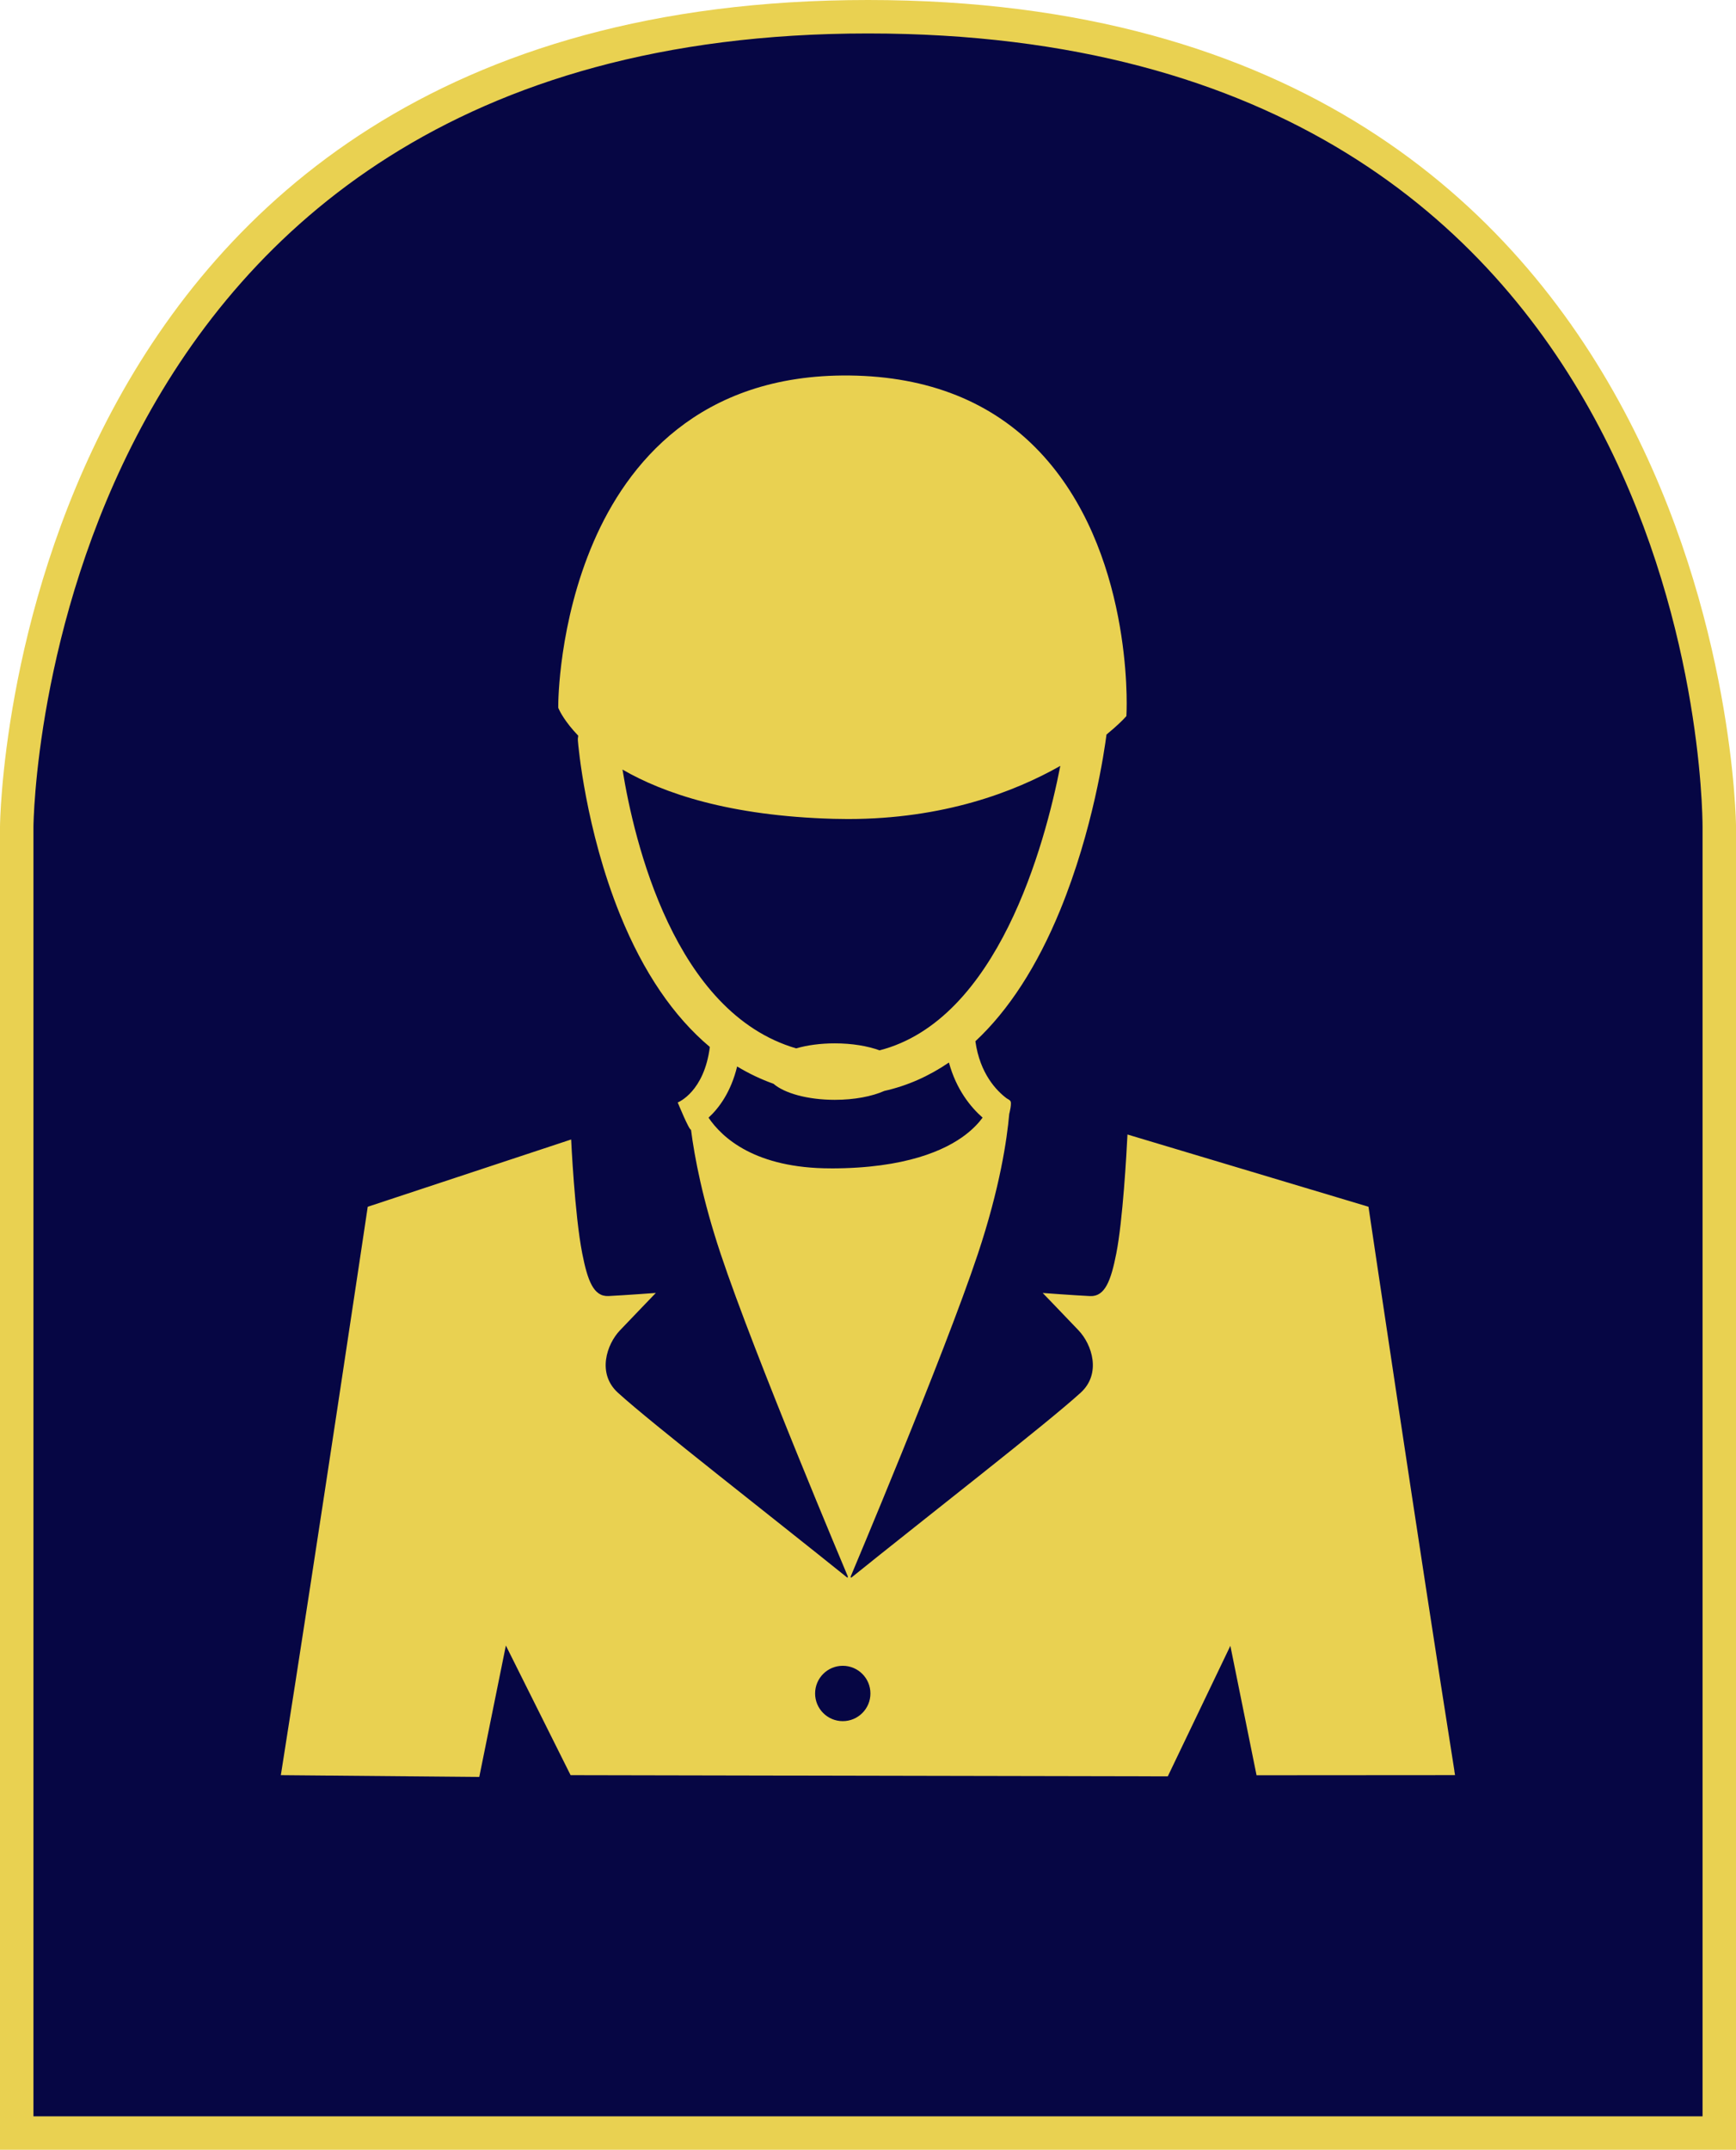
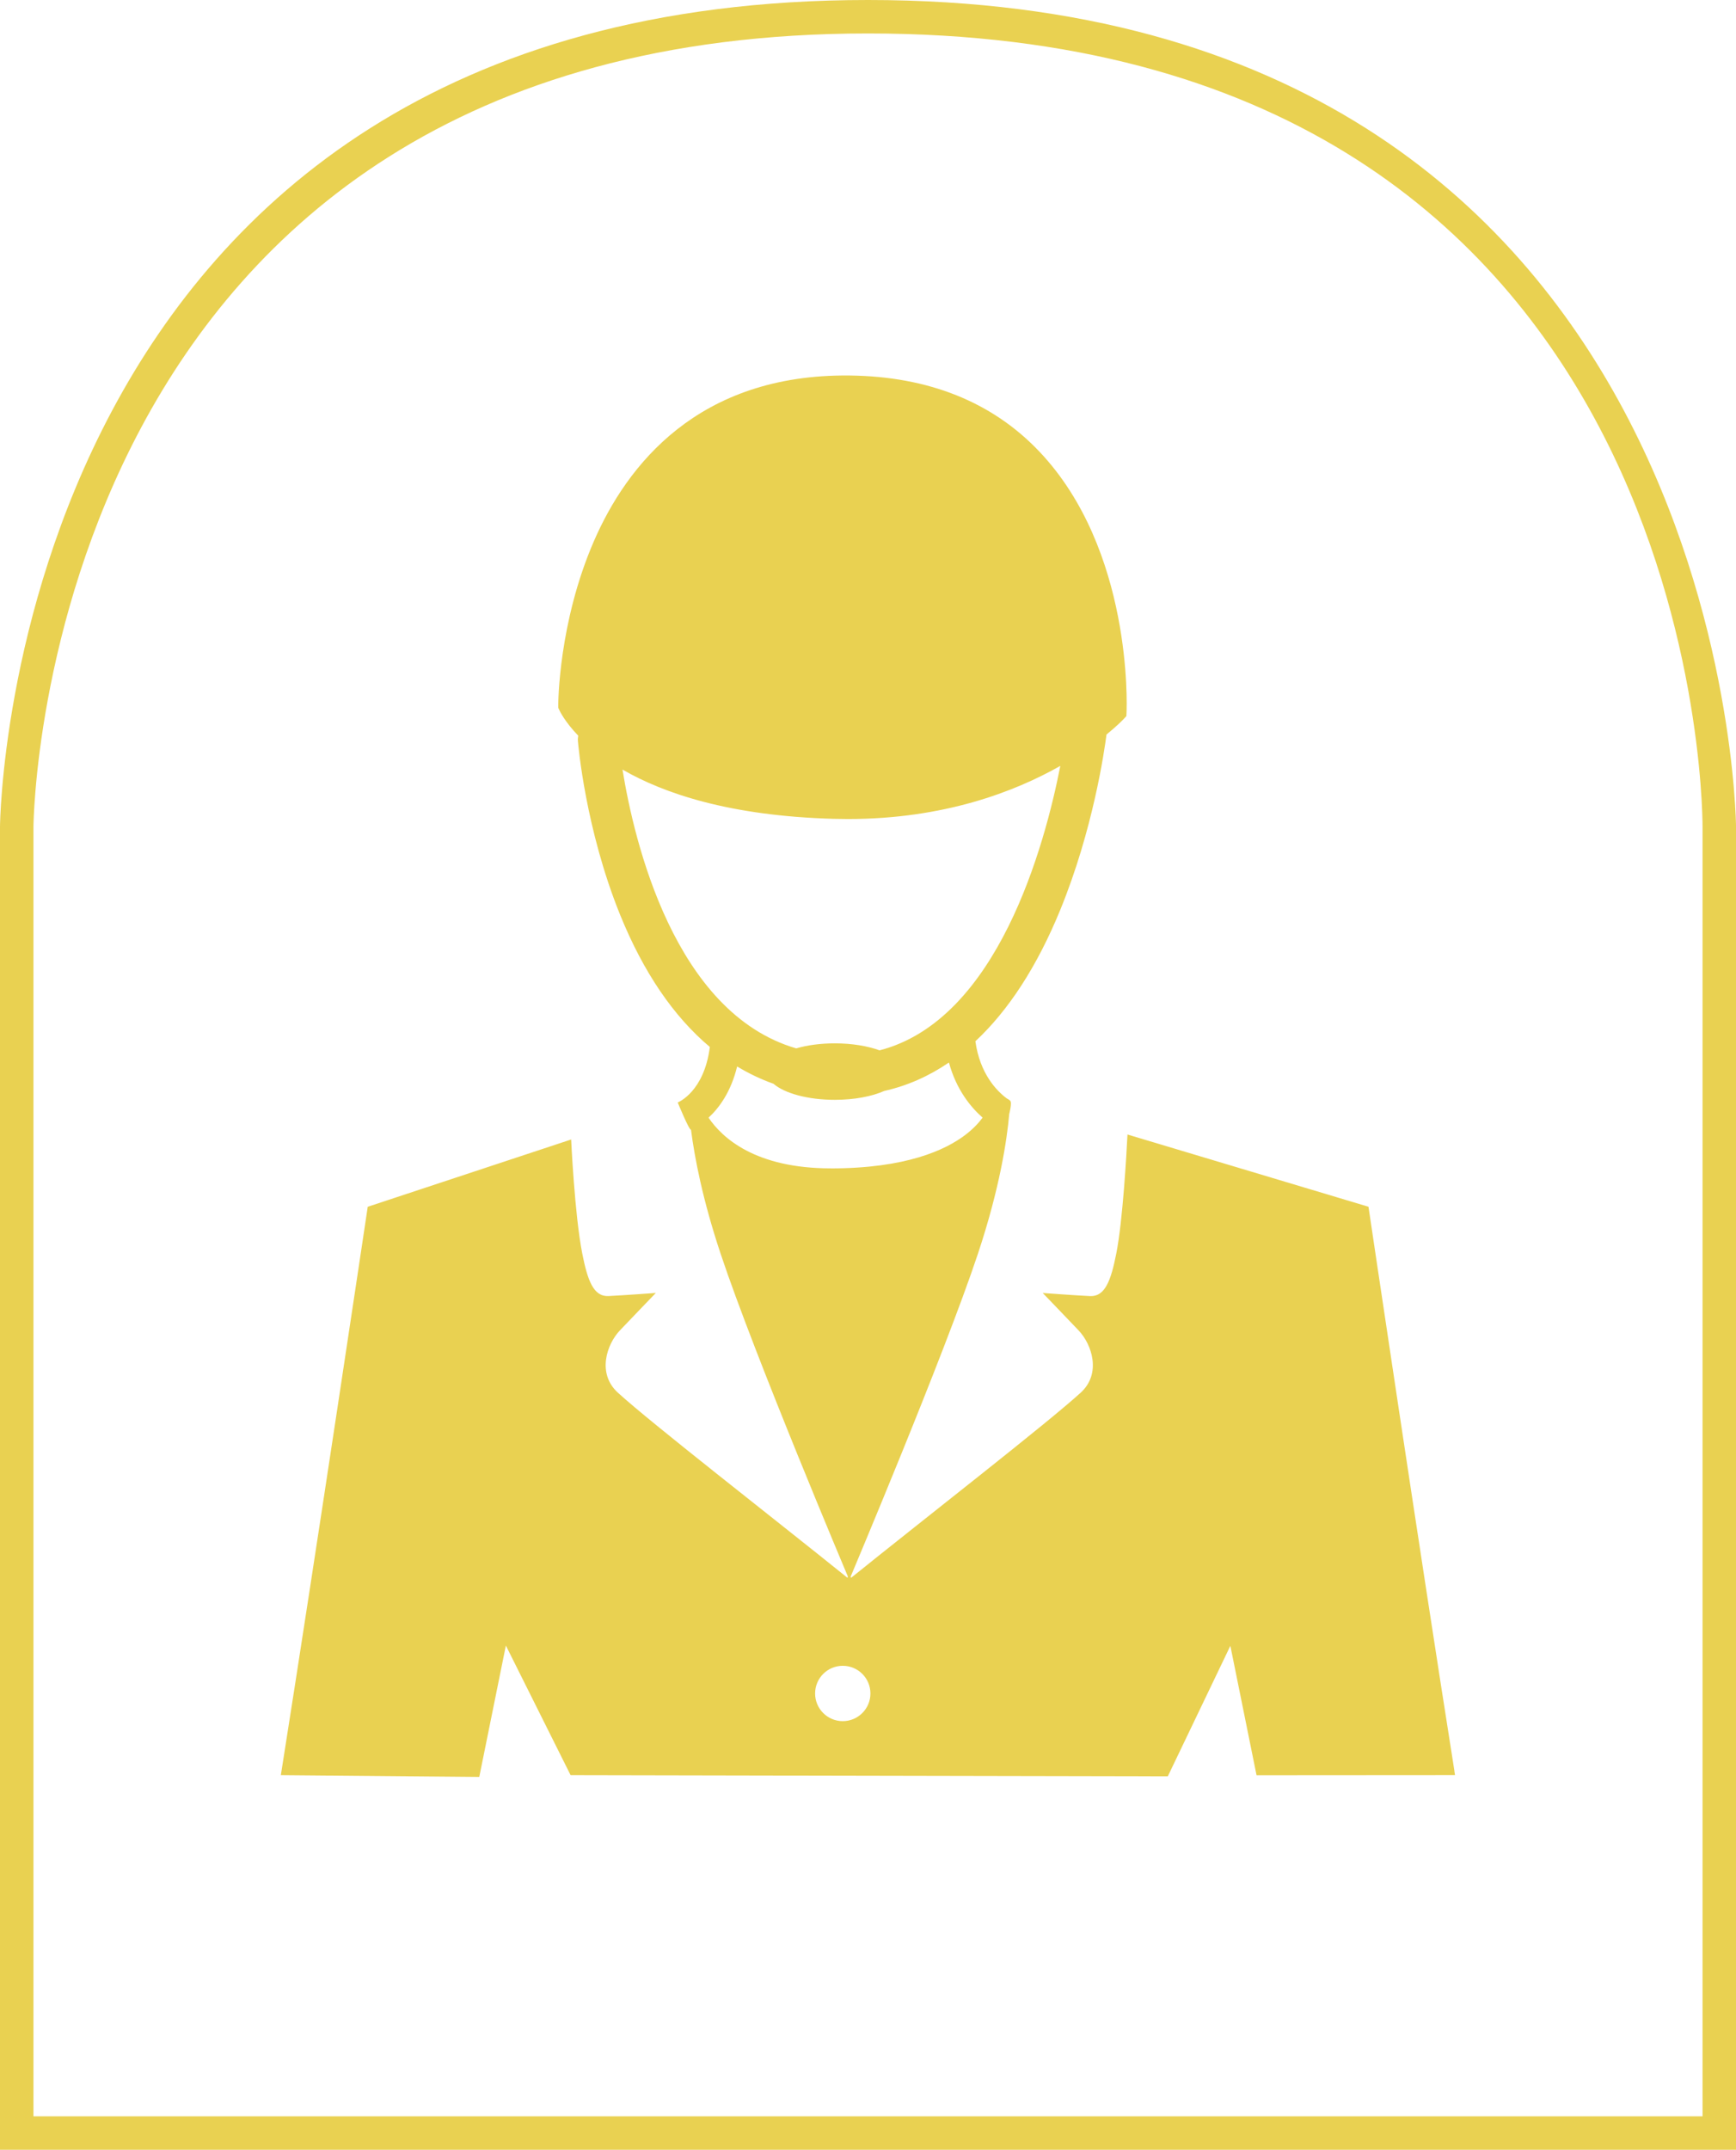
<svg xmlns="http://www.w3.org/2000/svg" width="51.901" height="64.247" viewBox="0 0 51.901 64.247">
  <defs>
    <style>      .cls-1 {        fill: #060644;      }      .cls-1, .cls-2 {        stroke-width: 0px;      }      .cls-2 {        fill: #e9d151;      }    </style>
  </defs>
  <g id="Layer_2" data-name="Layer 2">
    <g>
-       <path class="cls-1" d="M51.401,24.715s0-24.214-25.451-24.214S.5,24.715.5,24.715v39.033h50.901V24.715Z" />
      <path class="cls-2" d="M51.901,64.247H0V24.714C0,24.467.297,0,25.951,0s25.951,24.467,25.951,24.714v39.533ZM1,63.247h49.901V24.714c-.001-.968-.306-23.714-24.951-23.714C1.285,1,1,24.477,1,24.714v38.533Z" />
    </g>
  </g>
  <g id="icons">
    <path class="cls-2" d="M43.482,52.921c-1.057-6.668-2.543-16.686-2.558-16.786l-.011-.071-7.205-2.159c-.028.566-.139,2.566-.334,3.554-.16.813-.338,1.295-.783,1.275-.445-.02-1.418-.093-1.418-.093,0,0,.453.467,1.073,1.118.4.42.689,1.291.063,1.862-1.009.92-4.557,3.675-6.865,5.533l-.011-.039c-.004.006,2.784-6.585,3.803-9.643.657-1.973.869-3.409.937-4.18,0,0,.094-.353.026-.396.001-.014-.102-.071-.102-.071-.297-.222-.8-.732-.936-1.706.993-.926,1.846-2.24,2.536-3.923.982-2.397,1.321-4.758,1.384-5.244.317-.259.491-.44.518-.469l.076-.082.005-.112c.009-.197.177-4.854-2.601-7.788-1.407-1.486-3.318-2.252-5.681-2.279-4.524-.048-6.659,2.678-7.648,4.964-1.048,2.421-1.06,4.802-1.06,4.902v.065l.027.059c.018.039.167.354.57.774-.01.053-.014.107-.009.163.009.106.223,2.628,1.262,5.192.697,1.718,1.601,3.041,2.682,3.948-.17,1.334-.933,1.648-.967,1.662l.007-.003s.344.84.397.815c.106.825.345,2.085.886,3.708,1.019,3.058,3.807,9.648,3.803,9.643l-.011.039c-2.307-1.858-5.856-4.612-6.865-5.533-.626-.571-.337-1.442.063-1.862.621-.651,1.073-1.118,1.073-1.118,0,0-.972.072-1.418.093-.445.02-.623-.462-.783-1.275-.228-1.158-.331-3.404-.331-3.404l-6.016,1.989-.066.022-.01.069c-.015.1-1.512,10.12-2.567,16.787l-.021.13,5.933.053.795-3.926,1.935,3.873,17.855.035,1.87-3.9.783,3.868,5.934-.004-.021-.131ZM18.611,22.999c1.23.712,3.203,1.385,6.31,1.472.142.004.286.006.427.006,2.862,0,4.979-.81,6.352-1.588-.463,2.367-1.873,7.592-5.404,8.501-.357-.13-.825-.209-1.338-.209-.429,0-.827.055-1.155.15-3.642-1.064-4.845-6.186-5.192-8.332ZM24.84,34.917c-2.254,0-3.246-.908-3.657-1.515.316-.29.67-.769.855-1.53.348.21.71.383,1.087.517.327.284,1.025.48,1.833.48.584,0,1.11-.102,1.48-.266.684-.153,1.329-.438,1.932-.849.221.811.651,1.334,1.007,1.647-.113.153-.276.331-.509.51-.599.459-1.784,1.007-4.028,1.007ZM25.196,51.437c-.457,0-.827-.37-.827-.827s.37-.827.827-.827.827.37.827.827c0,.457-.37.827-.827.827Z" />
  </g>
</svg>